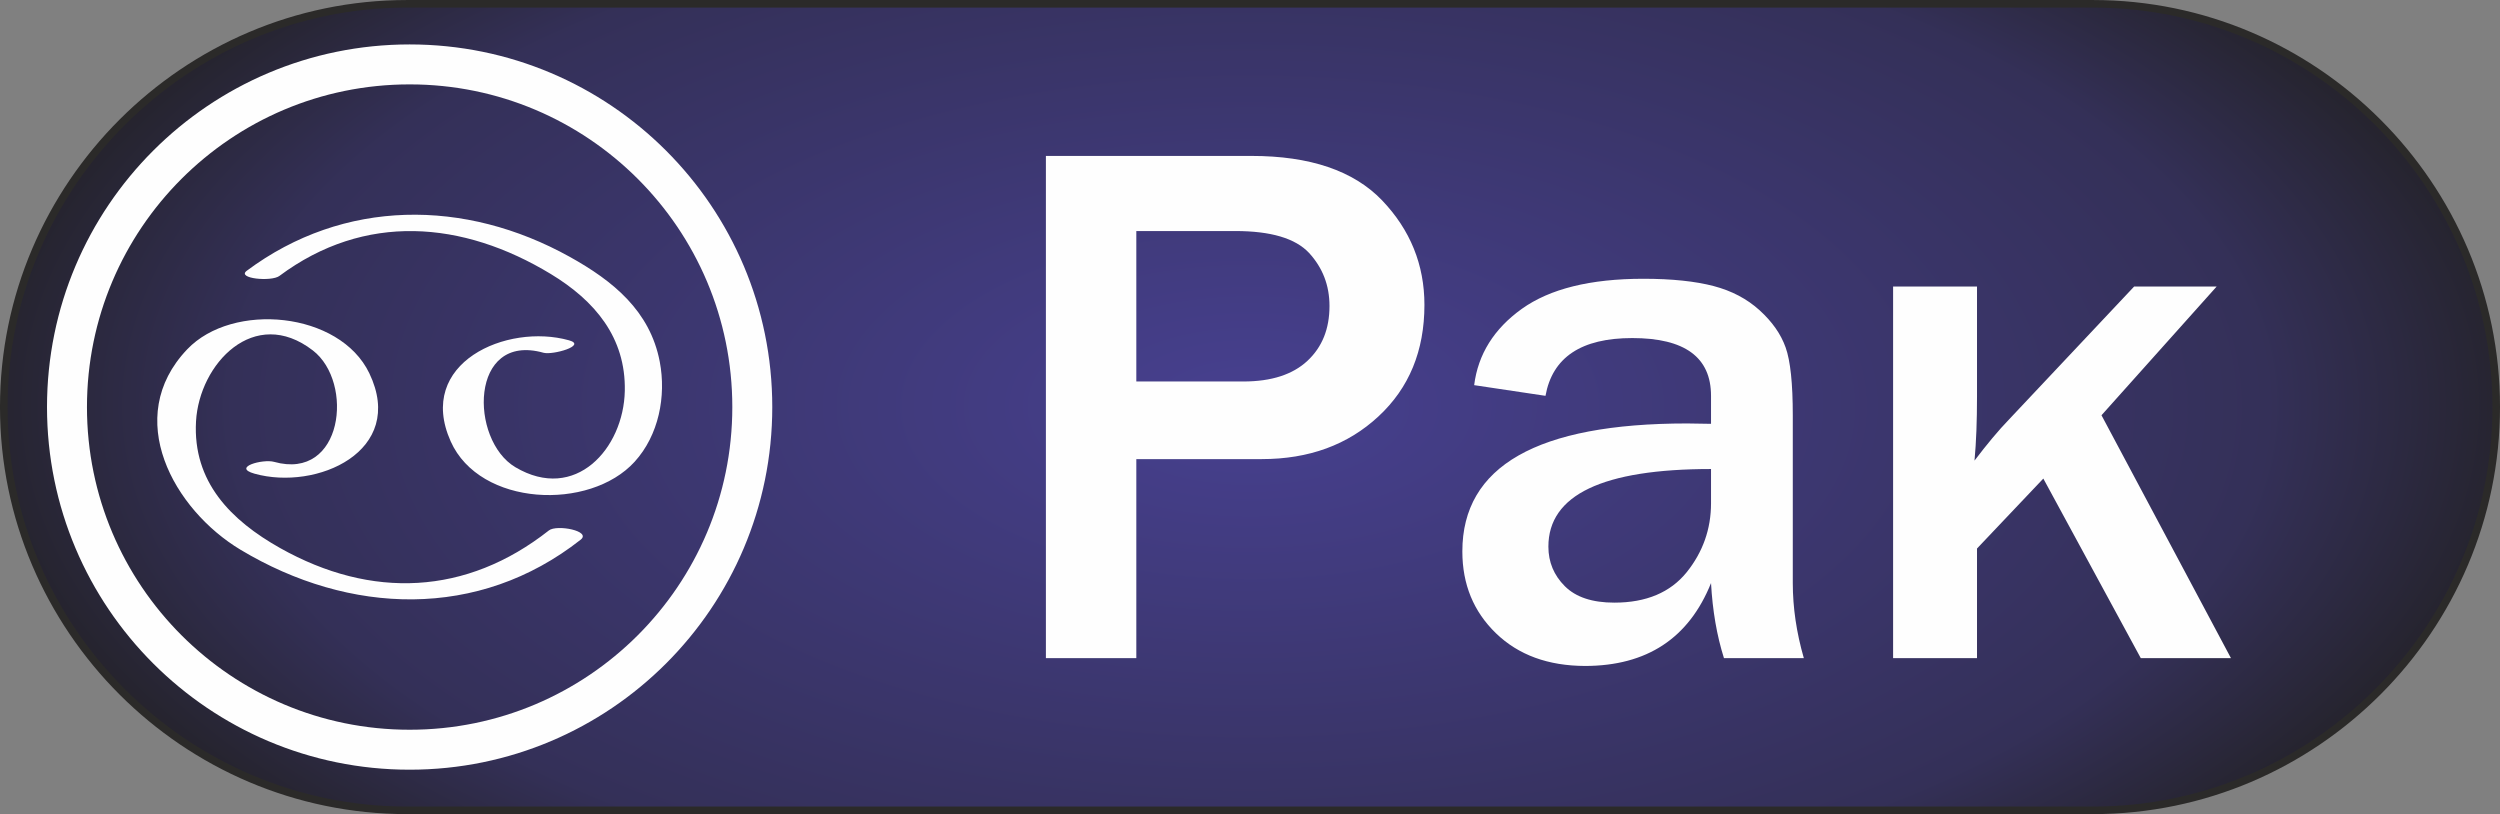
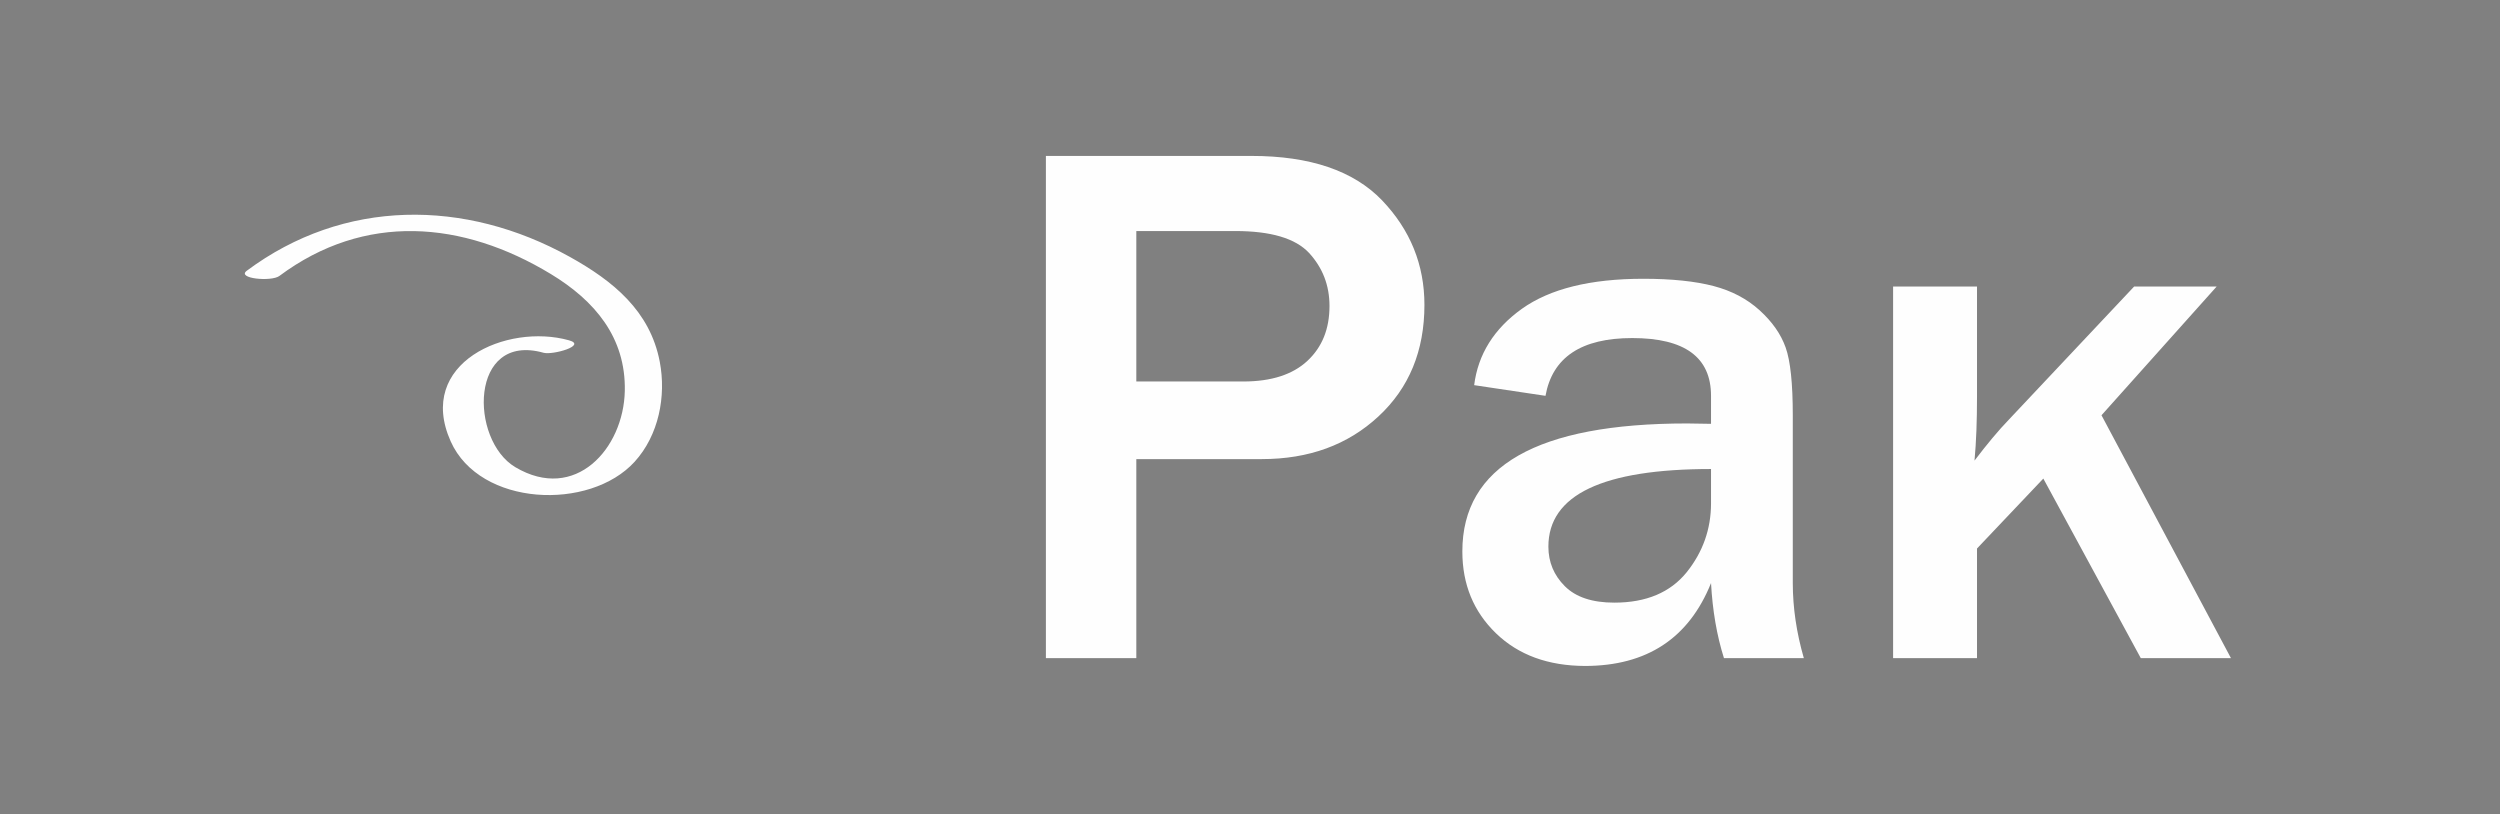
<svg xmlns="http://www.w3.org/2000/svg" xml:space="preserve" width="66.212mm" height="21.561mm" style="shape-rendering:geometricPrecision; text-rendering:geometricPrecision; image-rendering:optimizeQuality; fill-rule:evenodd; clip-rule:evenodd" viewBox="0 0 1248.11 406.42">
  <rect x="0" y="0" width="1248.11" height="406.42" fill="#808080" stroke="none" />
  <defs>
    <style type="text/css">  .str1 {stroke:#FEFEFE;stroke-width:19.95;stroke-miterlimit:22.926} .str0 {stroke:#2B2A29;stroke-width:3.77;stroke-miterlimit:22.926} .fil2 {fill:none} .fil1 {fill:#FEFEFE;fill-rule:nonzero} .fil0 {fill:url(#id0);fill-rule:nonzero}  </style>
    <radialGradient id="id0" gradientUnits="userSpaceOnUse" gradientTransform="matrix(1.074 -1.2119E-05 -1.06874E-05 0.531 -46 95)" cx="624.05" cy="203.21" r="622.17" fx="624.05" fy="203.21">
      <stop offset="0" style="stop-opacity:1; stop-color:#474090" />
      <stop offset="0.761" style="stop-opacity:1; stop-color:#343058" />
      <stop offset="1" style="stop-opacity:1; stop-color:#212021" />
    </radialGradient>
  </defs>
  <g id="Слой_x0020_1">
-     <path class="fil0 str0" d="M203.21 1.89l841.69 0c110.73,0 201.33,90.6 201.33,201.33l0 0c0,110.73 -90.6,201.33 -201.33,201.33l-841.69 0c-110.73,0 -201.33,-90.6 -201.33,-201.33l0 -0c0,-110.73 90.6,-201.33 201.33,-201.33z" />
    <path class="fil1" d="M567.3 328.58l-45.14 0 0 -250.74 102.64 0c29.28,0 50.98,7.4 65.15,22.13 14.11,14.74 21.19,32.17 21.19,52.23 0,22.95 -7.65,41.51 -22.95,55.68 -15.3,14.23 -34.74,21.32 -58.25,21.32l-62.64 0 0 99.38zm0 -138.13l53.48 0c13.92,0 24.58,-3.45 31.92,-10.28 7.4,-6.9 11.04,-15.99 11.04,-27.4 0,-10.28 -3.39,-19.06 -10.16,-26.46 -6.84,-7.34 -19.12,-10.97 -36.87,-10.97l-49.41 0 0 75.12zm333.26 138.13l-39.88 0c-3.57,-11.29 -5.71,-23.76 -6.46,-37.49 -11.1,27.59 -32.04,41.32 -62.83,41.38 -18.5,-0.06 -33.29,-5.46 -44.52,-16.3 -11.22,-10.85 -16.8,-24.45 -16.8,-40.88 0,-42.57 37.43,-63.89 112.24,-63.89 2.95,0 6.9,0.06 11.91,0.19l0 -13.98c0,-19.25 -13.1,-28.84 -39.31,-28.84 -25.46,0 -39.88,9.59 -43.33,28.84l-35.61 -5.33c1.94,-15.42 9.91,-28.15 23.83,-38.12 13.98,-9.97 34.17,-14.99 60.63,-14.99 14.36,0 26.02,1.26 35.11,3.64 9.03,2.38 16.68,6.4 22.95,12.1 6.27,5.71 10.6,11.85 12.98,18.56 2.38,6.65 3.57,17.93 3.57,33.86l0 83.77c0,12.16 1.82,24.64 5.52,37.49zm-46.34 -94.43c-54.11,0 -81.2,12.92 -81.2,38.75 0,7.71 2.76,14.3 8.21,19.75 5.46,5.46 13.67,8.21 24.71,8.21 15.92,0 27.96,-5.08 36.12,-15.17 8.09,-10.09 12.16,-21.57 12.16,-34.42l0 -17.12zm194.94 -26.84l64.64 121.27 -45.02 0 -48.66 -89.66 -33.11 34.92 0 54.74 -41.89 0 0 -185.53 41.89 0 0 55.11c0,11.85 -0.38,22.45 -1.25,31.79 6.15,-8.09 11.91,-15.05 17.43,-20.75l62.26 -66.15 41.2 0 -57.5 64.27z" />
-     <path class="fil2 str1" d="M204.51 32.15c94.48,0 171.07,76.59 171.07,171.07 0,94.48 -76.59,171.07 -171.07,171.07 -94.48,0 -171.07,-76.59 -171.07,-171.07 0,-94.48 76.59,-171.07 171.07,-171.07z" />
    <path class="fil1" d="M139.52 137.73c42.54,-31.67 91.41,-27.64 135.48,-0.93 21.86,13.25 37.49,31.61 36.93,58.36 -0.59,28.8 -24.72,55.81 -54.64,38.08 -22.96,-13.61 -22.97,-67.51 14.06,-57.13 4.53,1.26 21.89,-3.65 12.75,-6.21 -31.07,-8.71 -76.6,11.25 -59.1,50.44 14.57,32.62 69.39,34.83 91.84,10.18 12.02,-13.2 15.84,-32.68 12.54,-49.94 -4.86,-25.41 -23.36,-40.37 -44.97,-52.38 -52.26,-29.03 -112.73,-29.14 -161.21,6.97 -5.24,3.91 12.28,5.58 16.31,2.58z" />
-     <path class="fil1" d="M274.01 264.83c-41.16,32.4 -88.54,34.42 -134.16,8.78 -24.62,-13.84 -43.67,-33.08 -41.99,-63.24 1.61,-28.7 29.06,-58.01 58.34,-35.41 20.66,15.94 15.1,65.27 -19.39,55.61 -5.48,-1.54 -21.25,2.68 -9.73,5.91 30.89,8.65 75.98,-11.15 57.31,-50.12 -14.79,-30.87 -68.26,-35.79 -90.93,-11.97 -32.46,34.09 -6.73,80.03 26.62,100.06 54.39,32.65 118.87,35.07 169.79,-5 5.57,-4.38 -11.92,-7.73 -15.85,-4.63z" />
  </g>
</svg>